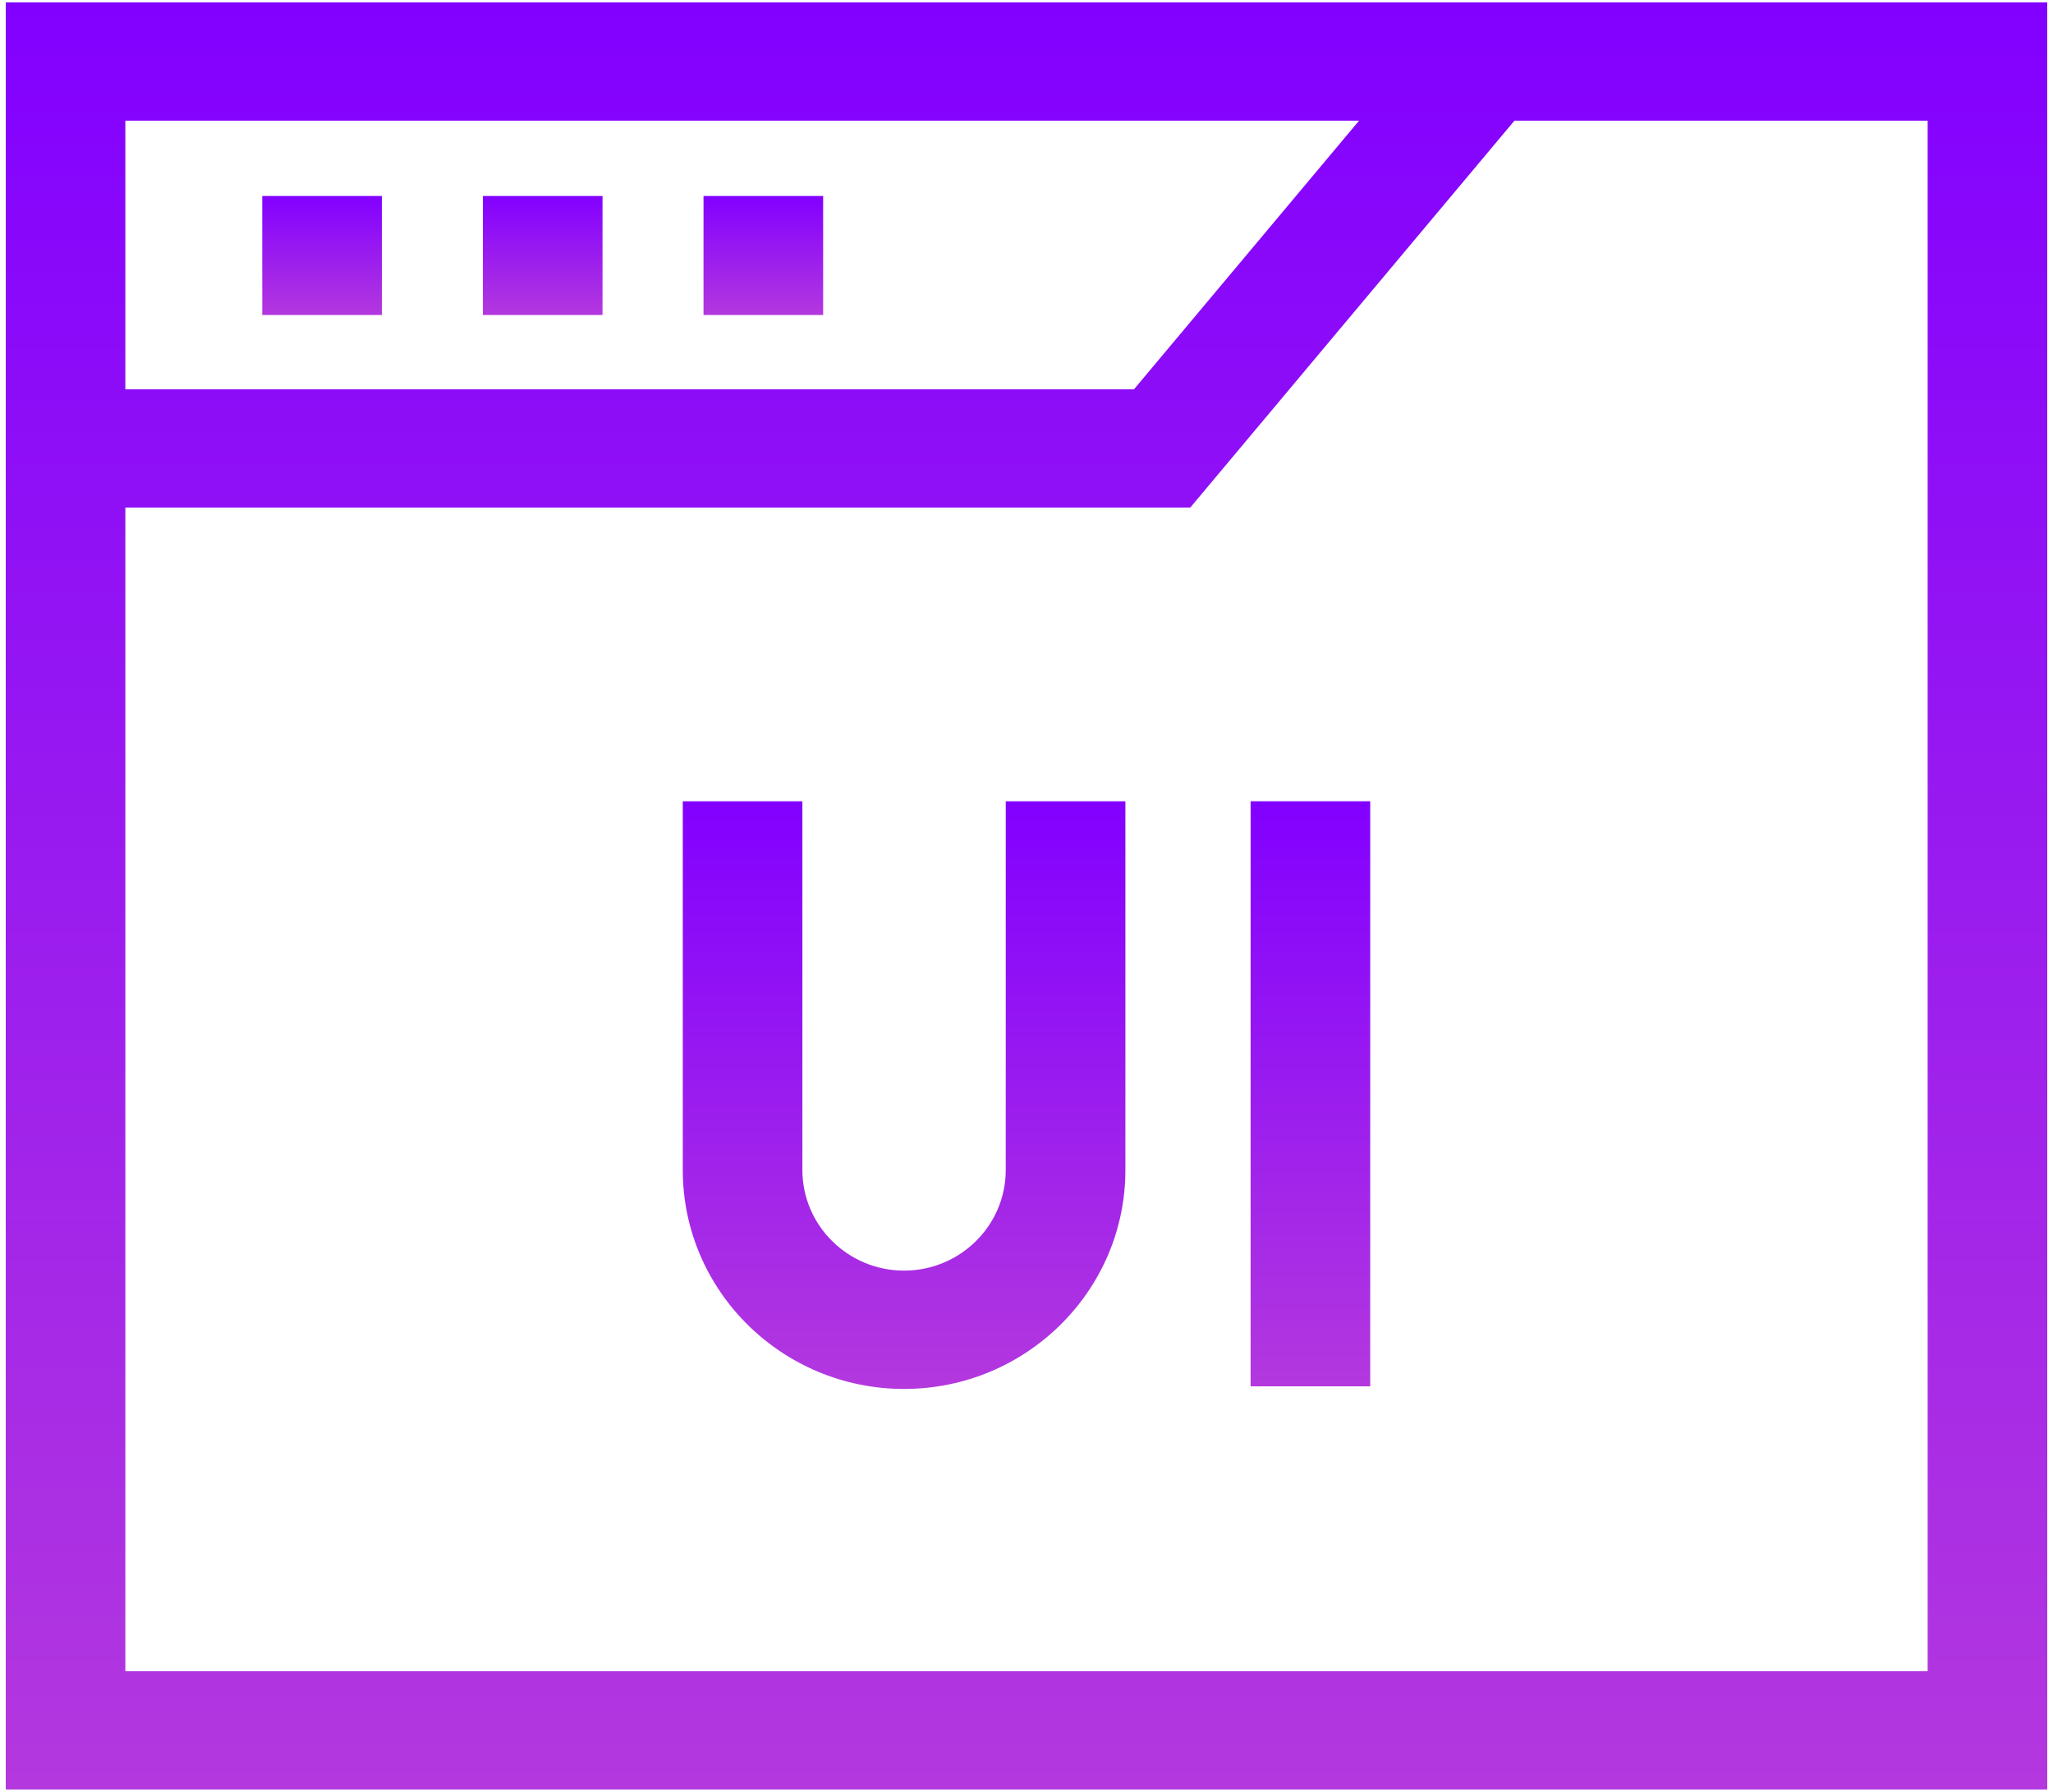
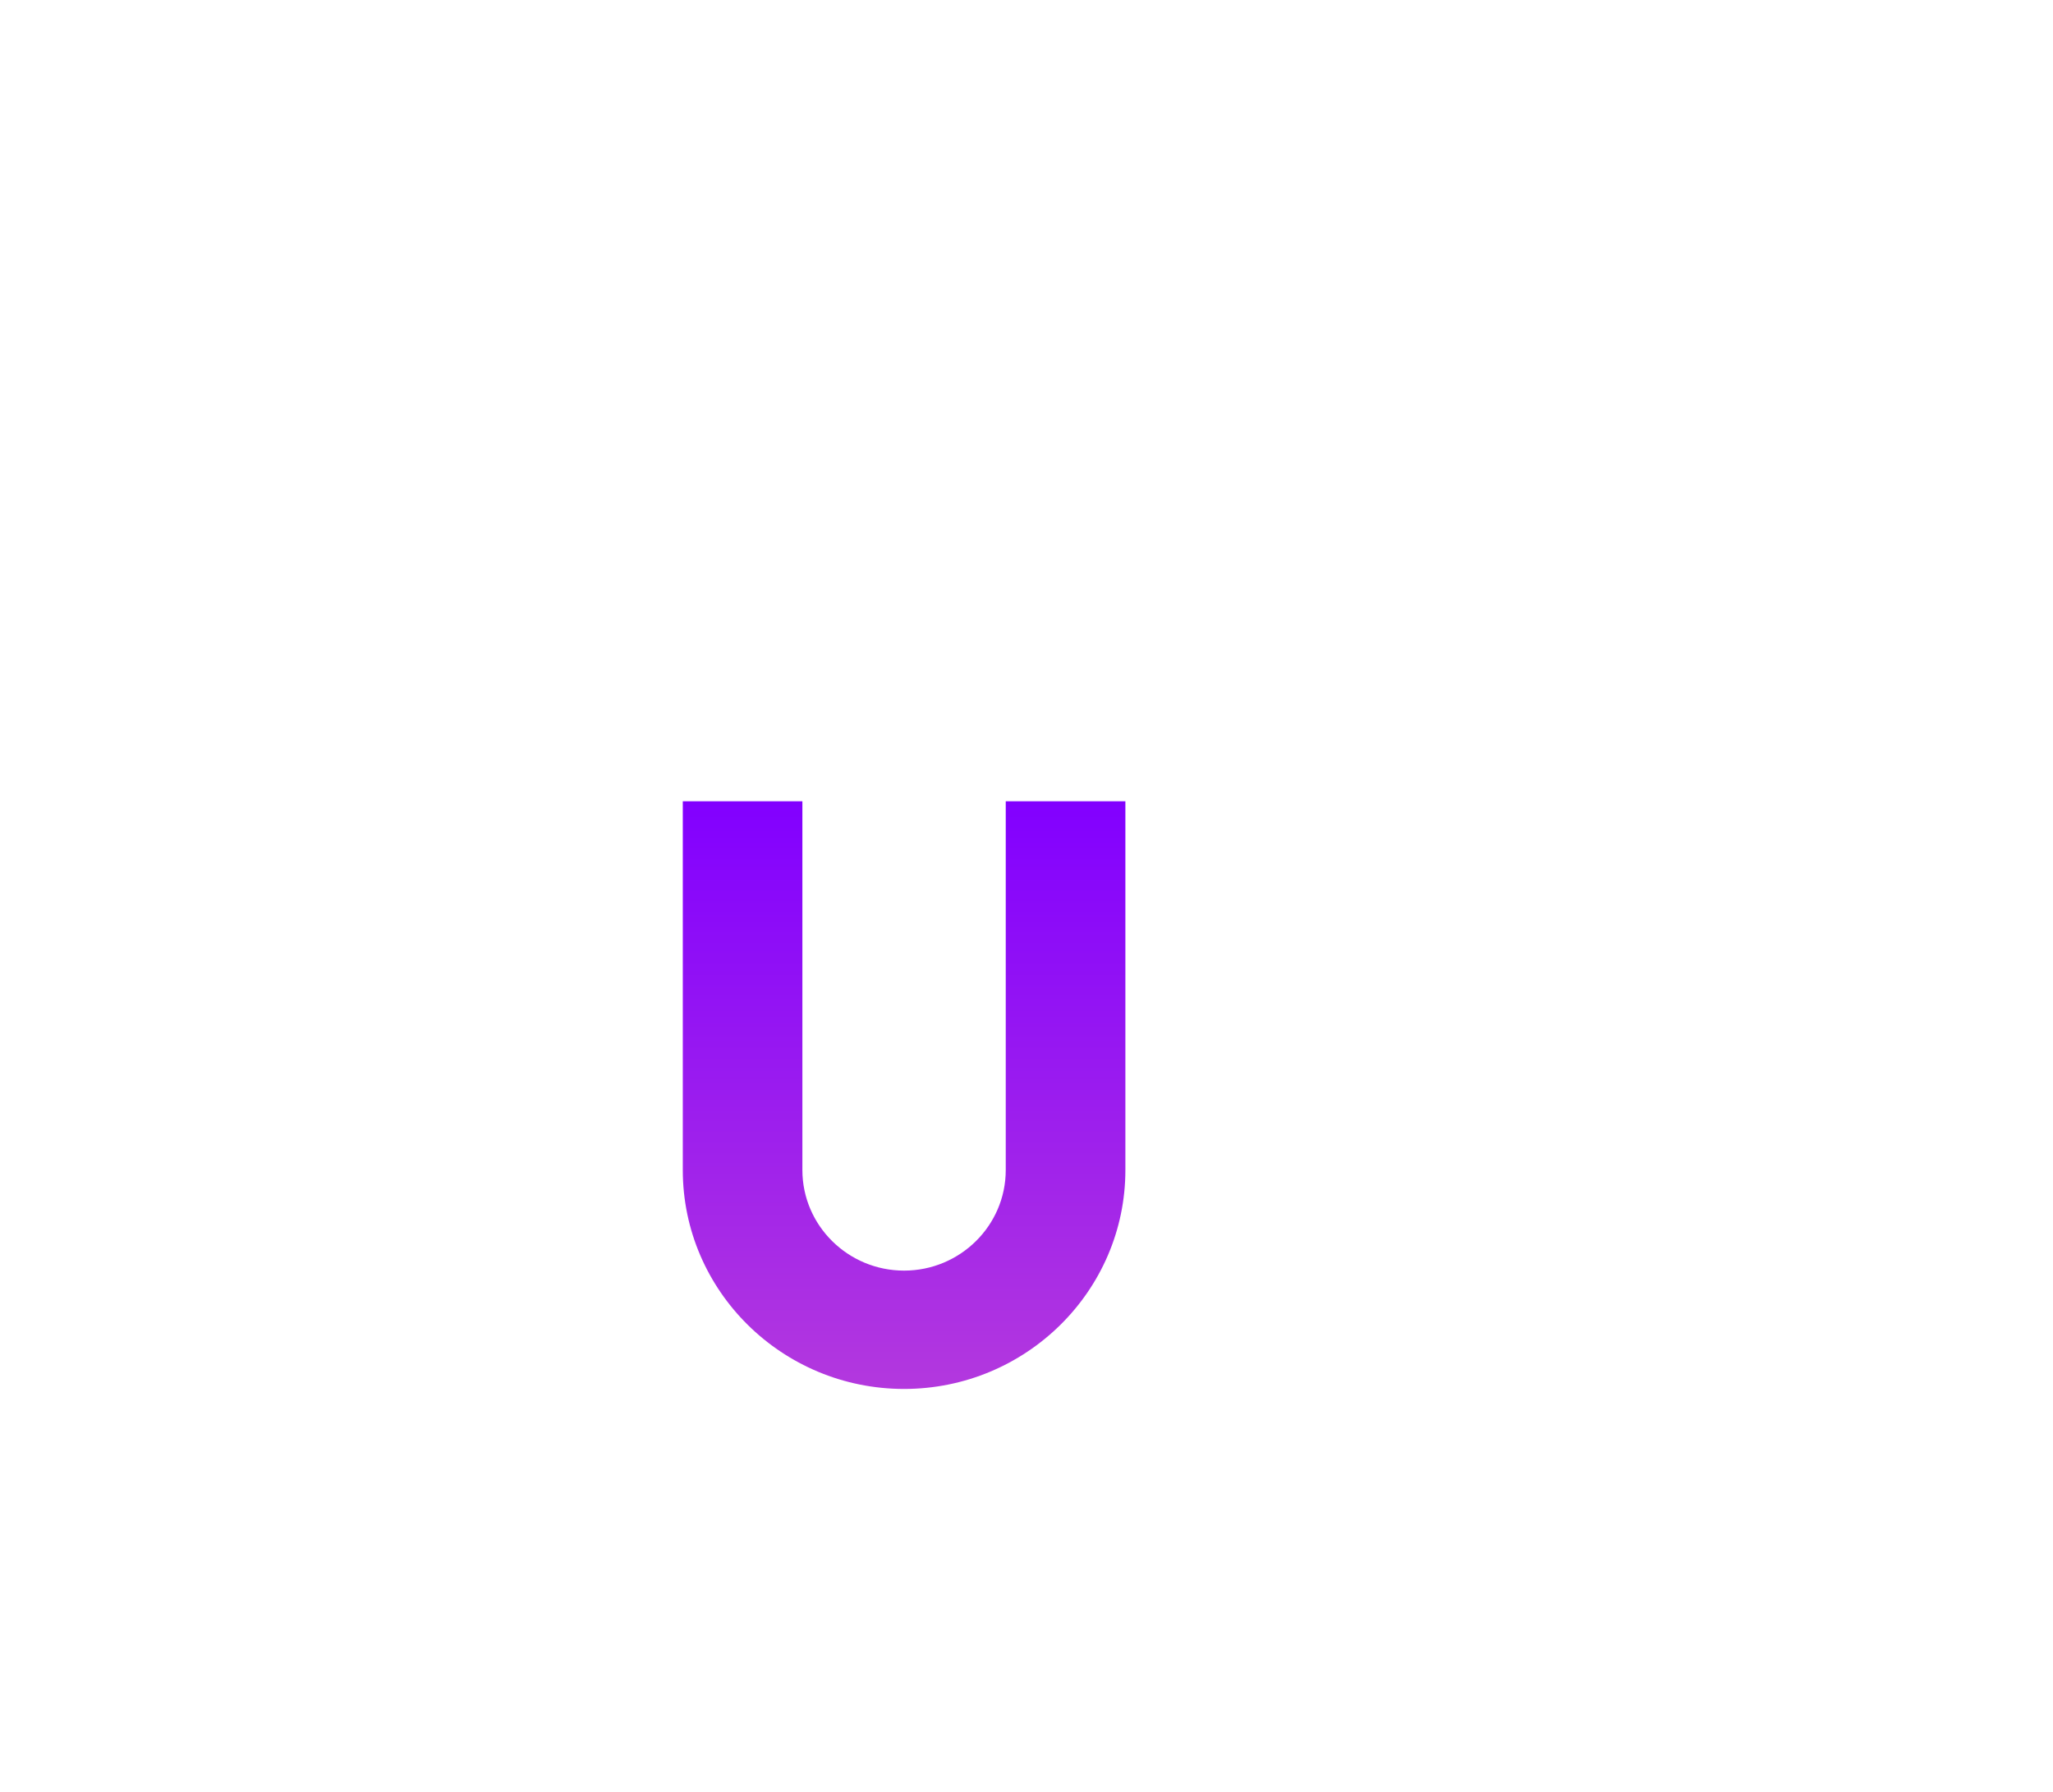
<svg xmlns="http://www.w3.org/2000/svg" width="55" height="48" viewBox="0 0 55 48" fill="none">
-   <path d="M0.154 0.063V47.937H54.846V0.063H0.154ZM36.409 3.233L30.379 10.429H3.358V3.233H36.409ZM51.642 44.767H3.358V13.598H31.886L40.571 3.233H51.642V44.767Z" fill="url(#paint0_linear_344_1020)" />
-   <path d="M7.026 5.25H10.23V8.438H7.026V5.25Z" fill="url(#paint1_linear_344_1020)" />
-   <path d="M12.937 5.25H16.141V8.438H12.937V5.25Z" fill="url(#paint2_linear_344_1020)" />
-   <path d="M18.847 5.25H22.052V8.438H18.847V5.25Z" fill="url(#paint3_linear_344_1020)" />
  <path d="M26.944 31.343C26.944 32.829 25.722 34.037 24.22 34.037C22.718 34.037 21.496 32.829 21.496 31.343V21.464H18.292V31.343C18.292 34.577 20.951 37.207 24.22 37.207C27.489 37.207 30.149 34.577 30.149 31.343V21.464H26.944V31.343Z" fill="url(#paint4_linear_344_1020)" />
-   <path d="M33.504 21.464H36.708V37.137H33.504V21.464Z" fill="url(#paint5_linear_344_1020)" />
  <defs>
    <linearGradient id="paint0_linear_344_1020" x1="27.5" y1="0.063" x2="27.5" y2="47.937" gradientUnits="userSpaceOnUse">
      <stop stop-color="#8200FF" />
      <stop offset="1" stop-color="#B338DE" />
      <stop offset="1" stop-color="#B338DE" />
    </linearGradient>
    <linearGradient id="paint1_linear_344_1020" x1="8.628" y1="5.25" x2="8.628" y2="8.438" gradientUnits="userSpaceOnUse">
      <stop stop-color="#8200FF" />
      <stop offset="1" stop-color="#B338DE" />
      <stop offset="1" stop-color="#B338DE" />
    </linearGradient>
    <linearGradient id="paint2_linear_344_1020" x1="14.539" y1="5.25" x2="14.539" y2="8.438" gradientUnits="userSpaceOnUse">
      <stop stop-color="#8200FF" />
      <stop offset="1" stop-color="#B338DE" />
      <stop offset="1" stop-color="#B338DE" />
    </linearGradient>
    <linearGradient id="paint3_linear_344_1020" x1="20.45" y1="5.25" x2="20.45" y2="8.438" gradientUnits="userSpaceOnUse">
      <stop stop-color="#8200FF" />
      <stop offset="1" stop-color="#B338DE" />
      <stop offset="1" stop-color="#B338DE" />
    </linearGradient>
    <linearGradient id="paint4_linear_344_1020" x1="24.22" y1="21.464" x2="24.22" y2="37.207" gradientUnits="userSpaceOnUse">
      <stop stop-color="#8200FF" />
      <stop offset="1" stop-color="#B338DE" />
      <stop offset="1" stop-color="#B338DE" />
    </linearGradient>
    <linearGradient id="paint5_linear_344_1020" x1="35.106" y1="21.464" x2="35.106" y2="37.137" gradientUnits="userSpaceOnUse">
      <stop stop-color="#8200FF" />
      <stop offset="1" stop-color="#B338DE" />
      <stop offset="1" stop-color="#B338DE" />
    </linearGradient>
  </defs>
</svg>